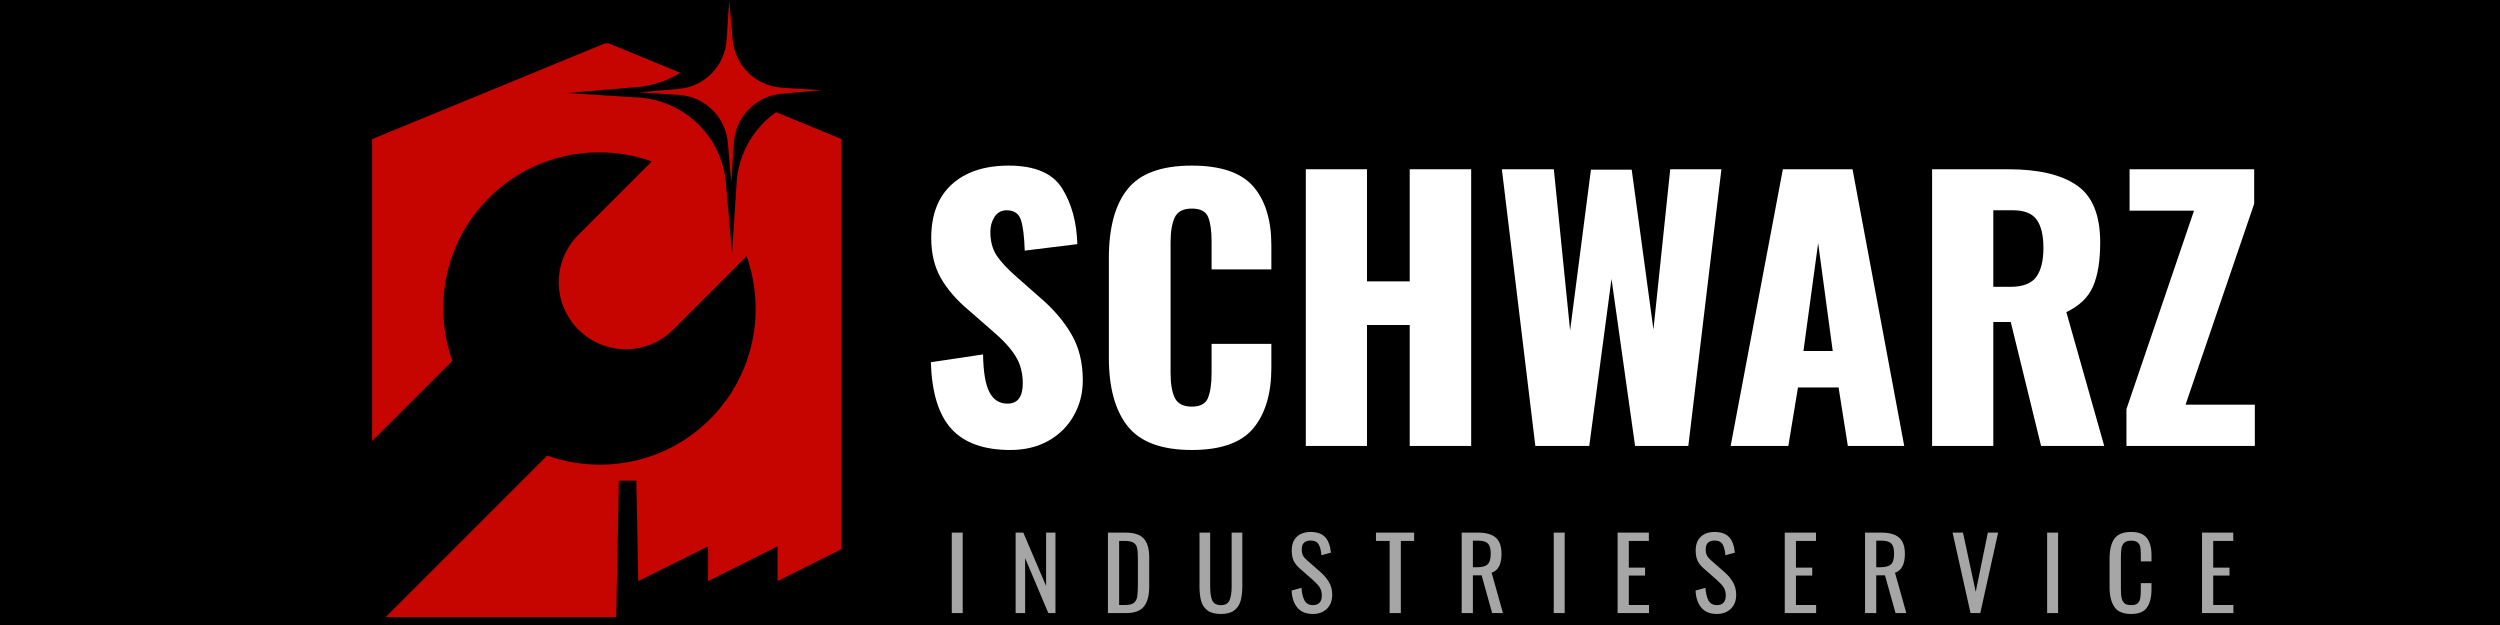
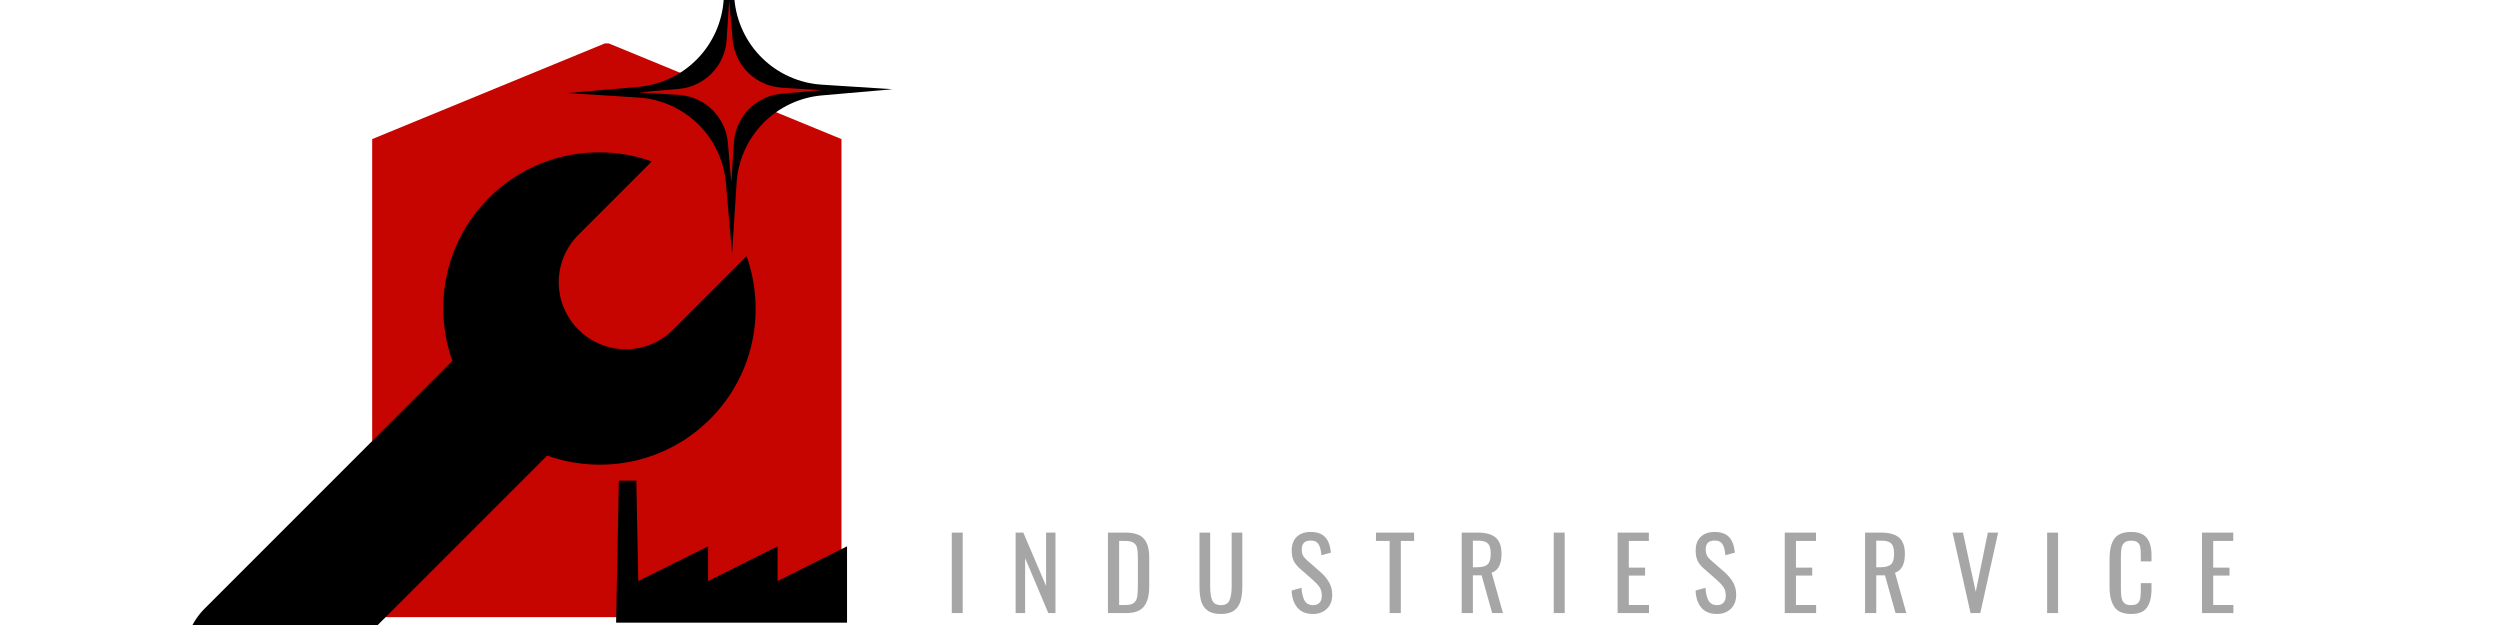
<svg xmlns="http://www.w3.org/2000/svg" version="1.0" preserveAspectRatio="xMidYMid meet" height="100" viewBox="0 0 300 75" zoomAndPan="magnify" width="400">
  <defs>
    <g />
    <clipPath id="98dd06c6bd">
      <path clip-rule="nonzero" d="M 44.66 5 L 100.977 5 L 100.977 74.059 L 44.66 74.059 Z M 44.66 5" />
    </clipPath>
    <clipPath id="4241f967be">
      <path clip-rule="nonzero" d="M 44.66 74.059 L 44.66 16.691 L 72.816 5.113 L 100.977 16.691 L 100.977 74.059 Z M 44.66 74.059" />
    </clipPath>
    <clipPath id="86aeffdf98">
      <path clip-rule="nonzero" d="M 22 18 L 91 18 L 91 75 L 22 75 Z M 22 18" />
    </clipPath>
    <clipPath id="a1540ceb61">
      <path clip-rule="nonzero" d="M 21.406 17.805 L 21.406 86.656 C 21.406 87.07 21.742 87.406 22.156 87.406 L 91.012 87.406 C 91.426 87.406 91.762 87.07 91.762 86.656 L 91.762 17.805 C 91.762 17.391 91.426 17.055 91.012 17.055 L 22.156 17.055 C 21.742 17.055 21.406 17.391 21.406 17.805 Z M 21.406 17.805" />
    </clipPath>
    <clipPath id="ec1222bfb0">
      <path clip-rule="nonzero" d="M 68.117 0 L 107.117 0 L 107.117 30.438 L 68.117 30.438 Z M 68.117 0" />
    </clipPath>
    <clipPath id="8748f9bb83">
      <path clip-rule="nonzero" d="M 76.691 0.016 L 98.441 0.016 L 98.441 21.766 L 76.691 21.766 Z M 76.691 0.016" />
    </clipPath>
    <clipPath id="3329ff4c98">
      <path clip-rule="nonzero" d="M 73.906 57.469 L 101.656 57.469 L 101.656 74.719 L 73.906 74.719 Z M 73.906 57.469" />
    </clipPath>
  </defs>
  <rect fill-opacity="1" height="90" y="-7.5" fill="#ffffff" width="360" x="-30" />
-   <rect fill-opacity="1" height="90" y="-7.5" fill="#000000" width="360" x="-30" />
  <g clip-path="url(#98dd06c6bd)">
    <g clip-path="url(#4241f967be)">
      <path fill-rule="nonzero" fill-opacity="1" d="M 100.977 74.059 L 44.66 74.059 L 44.66 5.207 L 100.977 5.207 Z M 100.977 74.059" fill="#c60500" />
    </g>
  </g>
  <g clip-path="url(#86aeffdf98)">
    <g clip-path="url(#a1540ceb61)">
      <path fill-rule="nonzero" fill-opacity="1" d="M 78.215 19.371 C 71.605 17.023 63.957 18.465 58.668 23.754 C 53.379 29.043 51.941 36.691 54.285 43.301 L 24.551 73.035 C 21.402 76.188 21.398 81.258 24.551 84.41 C 27.699 87.559 32.773 87.559 35.922 84.41 L 65.66 54.672 C 72.27 57.02 79.918 55.578 85.207 50.289 C 90.496 45 91.934 37.352 89.59 30.742 L 80.781 39.551 C 77.633 42.699 72.562 42.699 69.41 39.551 C 66.262 36.398 66.262 31.328 69.41 28.176 Z M 78.215 19.371" fill="#000000" />
    </g>
  </g>
  <g clip-path="url(#ec1222bfb0)">
    <path fill-rule="nonzero" fill-opacity="1" d="M 98.613 10.16 L 107.117 10.707 L 98.629 11.449 C 97.965 11.508 97.312 11.621 96.668 11.797 C 96.027 11.973 95.402 12.203 94.801 12.488 C 94.199 12.773 93.625 13.109 93.082 13.496 C 92.539 13.883 92.035 14.316 91.57 14.793 C 91.105 15.27 90.684 15.785 90.309 16.336 C 89.938 16.887 89.613 17.465 89.344 18.074 C 89.07 18.684 88.855 19.312 88.695 19.961 C 88.535 20.605 88.434 21.262 88.395 21.93 L 87.848 30.43 L 87.105 21.941 C 87.047 21.277 86.93 20.625 86.754 19.98 C 86.582 19.34 86.352 18.715 86.066 18.113 C 85.781 17.512 85.445 16.938 85.059 16.398 C 84.668 15.855 84.238 15.352 83.762 14.883 C 83.285 14.418 82.77 14 82.219 13.625 C 81.668 13.25 81.086 12.926 80.477 12.656 C 79.871 12.383 79.242 12.168 78.594 12.008 C 77.945 11.852 77.293 11.75 76.625 11.707 L 68.117 11.164 L 76.605 10.426 C 77.27 10.367 77.922 10.25 78.566 10.074 C 79.211 9.898 79.832 9.668 80.434 9.383 C 81.035 9.098 81.609 8.762 82.152 8.375 C 82.695 7.988 83.199 7.555 83.664 7.078 C 84.129 6.602 84.551 6.09 84.926 5.535 C 85.297 4.984 85.621 4.406 85.895 3.797 C 86.164 3.188 86.379 2.559 86.539 1.914 C 86.699 1.266 86.801 0.609 86.844 -0.055 L 87.391 -8.562 L 88.129 -0.078 C 88.188 0.586 88.305 1.242 88.48 1.883 C 88.656 2.527 88.883 3.152 89.172 3.754 C 89.457 4.355 89.793 4.93 90.18 5.473 C 90.566 6.016 91 6.52 91.477 6.984 C 91.953 7.449 92.469 7.871 93.02 8.246 C 93.57 8.617 94.152 8.941 94.762 9.211 C 95.371 9.484 96 9.699 96.645 9.859 C 97.293 10.016 97.949 10.117 98.613 10.16 Z M 98.613 10.16" fill="#000000" />
  </g>
  <g clip-path="url(#8748f9bb83)">
    <path fill-rule="nonzero" fill-opacity="1" d="M 93.801 10.52 L 98.57 10.828 L 93.809 11.242 C 93.438 11.273 93.07 11.34 92.711 11.438 C 92.348 11.535 92 11.664 91.66 11.824 C 91.324 11.984 91 12.176 90.699 12.391 C 90.395 12.609 90.109 12.852 89.848 13.117 C 89.586 13.387 89.352 13.676 89.141 13.984 C 88.934 14.293 88.75 14.617 88.598 14.961 C 88.445 15.301 88.324 15.652 88.238 16.016 C 88.148 16.379 88.09 16.75 88.066 17.121 L 87.758 21.891 L 87.344 17.129 C 87.312 16.758 87.246 16.391 87.148 16.031 C 87.051 15.668 86.922 15.32 86.762 14.98 C 86.602 14.645 86.41 14.324 86.195 14.02 C 85.977 13.715 85.734 13.43 85.469 13.168 C 85.199 12.91 84.914 12.672 84.602 12.461 C 84.293 12.254 83.969 12.07 83.625 11.918 C 83.285 11.766 82.934 11.645 82.57 11.559 C 82.207 11.469 81.84 11.41 81.465 11.387 L 76.691 11.082 L 81.453 10.668 C 81.824 10.633 82.191 10.57 82.555 10.473 C 82.914 10.375 83.266 10.246 83.602 10.086 C 83.941 9.926 84.262 9.734 84.566 9.52 C 84.871 9.301 85.152 9.059 85.414 8.793 C 85.676 8.523 85.91 8.234 86.121 7.926 C 86.332 7.617 86.512 7.289 86.664 6.949 C 86.816 6.609 86.938 6.254 87.027 5.891 C 87.117 5.531 87.172 5.16 87.195 4.789 L 87.504 0.016 L 87.918 4.777 C 87.953 5.148 88.016 5.516 88.117 5.875 C 88.215 6.238 88.344 6.586 88.504 6.926 C 88.664 7.262 88.852 7.586 89.07 7.891 C 89.285 8.195 89.527 8.477 89.797 8.738 C 90.062 9 90.352 9.234 90.66 9.445 C 90.973 9.656 91.297 9.836 91.641 9.988 C 91.98 10.141 92.332 10.262 92.695 10.352 C 93.059 10.438 93.426 10.496 93.801 10.52 Z M 93.801 10.52" fill="#c60500" />
  </g>
  <g clip-path="url(#3329ff4c98)">
    <path fill-rule="nonzero" fill-opacity="1" d="M 84.973 69.727 L 93.309 65.559 L 93.309 69.727 L 101.645 65.559 L 101.645 75.238 L 73.922 75.238 L 74.262 57.68 L 76.359 57.68 L 76.594 69.727 L 84.973 65.559 Z M 84.973 69.727" fill="#000000" />
  </g>
  <g fill-opacity="1" fill="#ffffff">
    <g transform="translate(109.983, 53.514)">
      <g>
        <path d="M 11.266 0.484 C 8.098 0.484 5.742 -0.352 4.203 -2.031 C 2.66 -3.707 1.832 -6.379 1.719 -10.047 L 7.984 -10.984 C 8.016 -8.879 8.27 -7.367 8.75 -6.453 C 9.227 -5.535 9.945 -5.078 10.906 -5.078 C 12.133 -5.078 12.75 -5.883 12.75 -7.5 C 12.75 -8.781 12.453 -9.883 11.859 -10.812 C 11.273 -11.75 10.352 -12.75 9.094 -13.812 L 6.234 -16.312 C 4.805 -17.508 3.703 -18.785 2.922 -20.141 C 2.148 -21.492 1.766 -23.098 1.766 -24.953 C 1.766 -27.742 2.586 -29.891 4.234 -31.391 C 5.891 -32.891 8.164 -33.641 11.062 -33.641 C 14.207 -33.641 16.348 -32.723 17.484 -30.891 C 18.617 -29.066 19.223 -26.844 19.297 -24.219 L 12.984 -23.438 C 12.93 -25.164 12.773 -26.406 12.516 -27.156 C 12.254 -27.906 11.688 -28.281 10.812 -28.281 C 10.188 -28.281 9.703 -28.016 9.359 -27.484 C 9.023 -26.953 8.859 -26.359 8.859 -25.703 C 8.859 -24.578 9.109 -23.629 9.609 -22.859 C 10.117 -22.098 10.93 -21.227 12.047 -20.25 L 14.797 -17.828 C 16.43 -16.43 17.695 -14.953 18.594 -13.391 C 19.5 -11.836 19.953 -10 19.953 -7.875 C 19.953 -6.312 19.586 -4.895 18.859 -3.625 C 18.141 -2.352 17.125 -1.348 15.812 -0.609 C 14.508 0.117 12.992 0.484 11.266 0.484 Z M 11.266 0.484" />
      </g>
    </g>
  </g>
  <g fill-opacity="1" fill="#ffffff">
    <g transform="translate(131.047, 53.514)">
      <g>
        <path d="M 11.969 0.484 C 8.363 0.484 5.801 -0.461 4.281 -2.359 C 2.77 -4.254 2.016 -6.992 2.016 -10.578 L 2.016 -22.547 C 2.016 -26.203 2.766 -28.961 4.266 -30.828 C 5.766 -32.703 8.332 -33.641 11.969 -33.641 C 15.438 -33.641 17.895 -32.805 19.344 -31.141 C 20.789 -29.473 21.516 -27.113 21.516 -24.062 L 21.516 -21.188 L 14.344 -21.188 L 14.344 -24.516 C 14.344 -25.797 14.207 -26.773 13.938 -27.453 C 13.664 -28.141 13.008 -28.484 11.969 -28.484 C 10.926 -28.484 10.238 -28.117 9.906 -27.391 C 9.582 -26.672 9.422 -25.672 9.422 -24.391 L 9.422 -8.766 C 9.422 -7.453 9.594 -6.445 9.938 -5.75 C 10.281 -5.062 10.957 -4.719 11.969 -4.719 C 12.977 -4.719 13.625 -5.062 13.906 -5.75 C 14.195 -6.445 14.344 -7.453 14.344 -8.766 L 14.344 -12.25 L 21.516 -12.25 L 21.516 -9.391 C 21.516 -6.273 20.789 -3.848 19.344 -2.109 C 17.895 -0.379 15.438 0.484 11.969 0.484 Z M 11.969 0.484" />
      </g>
    </g>
  </g>
  <g fill-opacity="1" fill="#ffffff">
    <g transform="translate(154.119, 53.514)">
      <g>
        <path d="M 2.578 -33.203 L 9.922 -33.203 L 9.922 -19.75 L 15.047 -19.75 L 15.047 -33.203 L 22.422 -33.203 L 22.422 0 L 15.047 0 L 15.047 -14.516 L 9.922 -14.516 L 9.922 0 L 2.578 0 Z M 2.578 -33.203" />
      </g>
    </g>
  </g>
  <g fill-opacity="1" fill="#ffffff">
    <g transform="translate(179.116, 53.514)">
      <g>
        <path d="M 1.109 -33.203 L 7.344 -33.203 L 9.297 -13.859 L 11.797 -33.156 L 16.688 -33.156 L 19.297 -13.969 L 21.312 -33.203 L 27.453 -33.203 L 23.484 0 L 17.094 0 L 14.266 -20.047 L 11.594 0 L 5.125 0 Z M 1.109 -33.203" />
      </g>
    </g>
  </g>
  <g fill-opacity="1" fill="#ffffff">
    <g transform="translate(206.819, 53.514)">
      <g>
        <path d="M 7.125 -33.203 L 15.484 -33.203 L 21.688 0 L 14.922 0 L 13.812 -7.016 L 8.938 -7.016 L 7.781 0 L 0.859 0 Z M 13.109 -11.391 L 11.359 -24.344 L 9.594 -11.391 Z M 13.109 -11.391" />
      </g>
    </g>
  </g>
  <g fill-opacity="1" fill="#ffffff">
    <g transform="translate(229.399, 53.514)">
      <g>
        <path d="M 2.453 -33.203 L 11.594 -33.203 C 15.227 -33.203 17.973 -32.555 19.828 -31.266 C 21.691 -29.984 22.625 -27.703 22.625 -24.422 C 22.625 -22.211 22.336 -20.453 21.766 -19.141 C 21.191 -17.828 20.125 -16.801 18.562 -16.062 L 23.109 0 L 15.531 0 L 11.891 -14.875 L 9.797 -14.875 L 9.797 0 L 2.453 0 Z M 11.844 -19.094 C 13.32 -19.094 14.352 -19.484 14.938 -20.266 C 15.52 -21.047 15.812 -22.211 15.812 -23.766 C 15.812 -25.273 15.539 -26.406 15 -27.156 C 14.457 -27.906 13.516 -28.281 12.172 -28.281 L 9.797 -28.281 L 9.797 -19.094 Z M 11.844 -19.094" />
      </g>
    </g>
  </g>
  <g fill-opacity="1" fill="#ffffff">
    <g transform="translate(253.986, 53.514)">
      <g>
        <path d="M 1.188 -4.422 L 9.297 -28.234 L 1.562 -28.234 L 1.562 -33.203 L 16.516 -33.203 L 16.516 -29.062 L 8.281 -4.953 L 16.594 -4.953 L 16.594 0 L 1.188 0 Z M 1.188 -4.422" />
      </g>
    </g>
  </g>
  <g fill-opacity="1" fill="#a6a6a6">
    <g transform="translate(113.384, 73.568)">
      <g>
        <path d="M 0.828 -9.656 L 2.141 -9.656 L 2.141 0 L 0.828 0 Z M 0.828 -9.656" />
      </g>
    </g>
  </g>
  <g fill-opacity="1" fill="#a6a6a6">
    <g transform="translate(121.125, 73.568)">
      <g>
        <path d="M 0.75 -9.656 L 1.672 -9.656 L 4.406 -3.25 L 4.406 -9.656 L 5.531 -9.656 L 5.531 0 L 4.672 0 L 1.891 -6.594 L 1.891 0 L 0.75 0 Z M 0.75 -9.656" />
      </g>
    </g>
  </g>
  <g fill-opacity="1" fill="#a6a6a6">
    <g transform="translate(132.202, 73.568)">
      <g>
        <path d="M 0.75 -9.656 L 2.844 -9.656 C 3.883 -9.656 4.617 -9.414 5.047 -8.938 C 5.484 -8.457 5.703 -7.719 5.703 -6.719 L 5.703 -3.156 C 5.703 -2.094 5.488 -1.301 5.062 -0.781 C 4.645 -0.258 3.941 0 2.953 0 L 0.75 0 Z M 2.859 -0.969 C 3.328 -0.969 3.664 -1.055 3.875 -1.234 C 4.094 -1.422 4.223 -1.672 4.266 -1.984 C 4.316 -2.297 4.344 -2.77 4.344 -3.406 L 4.344 -6.547 C 4.344 -7.098 4.312 -7.516 4.25 -7.797 C 4.188 -8.086 4.047 -8.301 3.828 -8.438 C 3.609 -8.582 3.273 -8.656 2.828 -8.656 L 2.094 -8.656 L 2.094 -0.969 Z M 2.859 -0.969" />
      </g>
    </g>
  </g>
  <g fill-opacity="1" fill="#a6a6a6">
    <g transform="translate(143.267, 73.568)">
      <g>
        <path d="M 3.25 0.109 C 2.57 0.109 2.039 -0.023 1.656 -0.297 C 1.281 -0.566 1.02 -0.941 0.875 -1.422 C 0.738 -1.91 0.672 -2.52 0.672 -3.25 L 0.672 -9.656 L 1.953 -9.656 L 1.953 -3.188 C 1.953 -2.457 2.035 -1.898 2.203 -1.516 C 2.379 -1.141 2.727 -0.953 3.25 -0.953 C 3.758 -0.953 4.098 -1.141 4.266 -1.516 C 4.441 -1.898 4.531 -2.457 4.531 -3.188 L 4.531 -9.656 L 5.812 -9.656 L 5.812 -3.25 C 5.812 -2.52 5.738 -1.91 5.594 -1.422 C 5.445 -0.941 5.188 -0.566 4.812 -0.297 C 4.438 -0.023 3.914 0.109 3.25 0.109 Z M 3.25 0.109" />
      </g>
    </g>
  </g>
  <g fill-opacity="1" fill="#a6a6a6">
    <g transform="translate(154.523, 73.568)">
      <g>
        <path d="M 3.031 0.109 C 2.219 0.109 1.598 -0.141 1.172 -0.641 C 0.742 -1.141 0.508 -1.828 0.469 -2.703 L 1.656 -3.031 C 1.695 -2.406 1.816 -1.898 2.016 -1.516 C 2.223 -1.141 2.562 -0.953 3.031 -0.953 C 3.375 -0.953 3.633 -1.047 3.812 -1.234 C 4 -1.43 4.094 -1.719 4.094 -2.094 C 4.094 -2.488 4.008 -2.816 3.844 -3.078 C 3.676 -3.336 3.41 -3.629 3.047 -3.953 L 1.422 -5.375 C 1.098 -5.664 0.859 -5.973 0.703 -6.297 C 0.555 -6.629 0.484 -7.035 0.484 -7.516 C 0.484 -8.223 0.688 -8.77 1.094 -9.156 C 1.5 -9.539 2.051 -9.734 2.75 -9.734 C 3.52 -9.734 4.098 -9.531 4.484 -9.125 C 4.867 -8.727 5.102 -8.102 5.188 -7.25 L 4.047 -6.938 C 4.004 -7.5 3.895 -7.93 3.719 -8.234 C 3.539 -8.547 3.219 -8.703 2.75 -8.703 C 2.406 -8.703 2.141 -8.613 1.953 -8.438 C 1.773 -8.258 1.688 -7.992 1.688 -7.641 C 1.688 -7.359 1.734 -7.117 1.828 -6.922 C 1.93 -6.723 2.098 -6.523 2.328 -6.328 L 3.953 -4.906 C 4.379 -4.531 4.719 -4.125 4.969 -3.688 C 5.219 -3.25 5.344 -2.75 5.344 -2.188 C 5.344 -1.477 5.125 -0.914 4.688 -0.5 C 4.258 -0.094 3.707 0.109 3.031 0.109 Z M 3.031 0.109" />
      </g>
    </g>
  </g>
  <g fill-opacity="1" fill="#a6a6a6">
    <g transform="translate(164.944, 73.568)">
      <g>
        <path d="M 1.812 -8.656 L 0.172 -8.656 L 0.172 -9.656 L 4.75 -9.656 L 4.75 -8.656 L 3.156 -8.656 L 3.156 0 L 1.812 0 Z M 1.812 -8.656" />
      </g>
    </g>
  </g>
  <g fill-opacity="1" fill="#a6a6a6">
    <g transform="translate(174.652, 73.568)">
      <g>
        <path d="M 0.75 -9.656 L 2.688 -9.656 C 3.664 -9.656 4.383 -9.453 4.844 -9.047 C 5.301 -8.648 5.531 -8 5.531 -7.094 C 5.531 -5.852 5.133 -5.102 4.344 -4.844 L 5.703 0 L 4.406 0 L 3.141 -4.531 L 2.094 -4.531 L 2.094 0 L 0.75 0 Z M 2.609 -5.5 C 3.191 -5.5 3.609 -5.613 3.859 -5.844 C 4.109 -6.07 4.234 -6.488 4.234 -7.094 C 4.234 -7.488 4.188 -7.801 4.094 -8.031 C 4.008 -8.258 3.852 -8.426 3.625 -8.531 C 3.406 -8.633 3.094 -8.688 2.688 -8.688 L 2.094 -8.688 L 2.094 -5.5 Z M 2.609 -5.5" />
      </g>
    </g>
  </g>
  <g fill-opacity="1" fill="#a6a6a6">
    <g transform="translate(185.621, 73.568)">
      <g>
        <path d="M 0.828 -9.656 L 2.141 -9.656 L 2.141 0 L 0.828 0 Z M 0.828 -9.656" />
      </g>
    </g>
  </g>
  <g fill-opacity="1" fill="#a6a6a6">
    <g transform="translate(193.363, 73.568)">
      <g>
        <path d="M 0.75 -9.656 L 4.5 -9.656 L 4.5 -8.656 L 2.094 -8.656 L 2.094 -5.453 L 4.047 -5.453 L 4.047 -4.5 L 2.094 -4.5 L 2.094 -0.969 L 4.516 -0.969 L 4.516 0 L 0.75 0 Z M 0.75 -9.656" />
      </g>
    </g>
  </g>
  <g fill-opacity="1" fill="#a6a6a6">
    <g transform="translate(202.998, 73.568)">
      <g>
        <path d="M 3.031 0.109 C 2.219 0.109 1.598 -0.141 1.172 -0.641 C 0.742 -1.141 0.508 -1.828 0.469 -2.703 L 1.656 -3.031 C 1.695 -2.406 1.816 -1.898 2.016 -1.516 C 2.223 -1.141 2.562 -0.953 3.031 -0.953 C 3.375 -0.953 3.633 -1.047 3.812 -1.234 C 4 -1.43 4.094 -1.719 4.094 -2.094 C 4.094 -2.488 4.008 -2.816 3.844 -3.078 C 3.676 -3.336 3.41 -3.629 3.047 -3.953 L 1.422 -5.375 C 1.098 -5.664 0.859 -5.973 0.703 -6.297 C 0.555 -6.629 0.484 -7.035 0.484 -7.516 C 0.484 -8.223 0.688 -8.77 1.094 -9.156 C 1.5 -9.539 2.051 -9.734 2.75 -9.734 C 3.52 -9.734 4.098 -9.531 4.484 -9.125 C 4.867 -8.727 5.102 -8.102 5.188 -7.25 L 4.047 -6.938 C 4.004 -7.5 3.895 -7.93 3.719 -8.234 C 3.539 -8.547 3.219 -8.703 2.75 -8.703 C 2.406 -8.703 2.141 -8.613 1.953 -8.438 C 1.773 -8.258 1.688 -7.992 1.688 -7.641 C 1.688 -7.359 1.734 -7.117 1.828 -6.922 C 1.93 -6.723 2.098 -6.523 2.328 -6.328 L 3.953 -4.906 C 4.379 -4.531 4.719 -4.125 4.969 -3.688 C 5.219 -3.25 5.344 -2.75 5.344 -2.188 C 5.344 -1.477 5.125 -0.914 4.688 -0.5 C 4.258 -0.094 3.707 0.109 3.031 0.109 Z M 3.031 0.109" />
      </g>
    </g>
  </g>
  <g fill-opacity="1" fill="#a6a6a6">
    <g transform="translate(213.42, 73.568)">
      <g>
        <path d="M 0.75 -9.656 L 4.5 -9.656 L 4.5 -8.656 L 2.094 -8.656 L 2.094 -5.453 L 4.047 -5.453 L 4.047 -4.5 L 2.094 -4.5 L 2.094 -0.969 L 4.516 -0.969 L 4.516 0 L 0.75 0 Z M 0.75 -9.656" />
      </g>
    </g>
  </g>
  <g fill-opacity="1" fill="#a6a6a6">
    <g transform="translate(223.056, 73.568)">
      <g>
        <path d="M 0.75 -9.656 L 2.688 -9.656 C 3.664 -9.656 4.383 -9.453 4.844 -9.047 C 5.301 -8.648 5.531 -8 5.531 -7.094 C 5.531 -5.852 5.133 -5.102 4.344 -4.844 L 5.703 0 L 4.406 0 L 3.141 -4.531 L 2.094 -4.531 L 2.094 0 L 0.75 0 Z M 2.609 -5.5 C 3.191 -5.5 3.609 -5.613 3.859 -5.844 C 4.109 -6.07 4.234 -6.488 4.234 -7.094 C 4.234 -7.488 4.188 -7.801 4.094 -8.031 C 4.008 -8.258 3.852 -8.426 3.625 -8.531 C 3.406 -8.633 3.094 -8.688 2.688 -8.688 L 2.094 -8.688 L 2.094 -5.5 Z M 2.609 -5.5" />
      </g>
    </g>
  </g>
  <g fill-opacity="1" fill="#a6a6a6">
    <g transform="translate(234.026, 73.568)">
      <g>
        <path d="M 0.281 -9.656 L 1.531 -9.656 L 3.062 -2.547 L 4.516 -9.656 L 5.75 -9.656 L 3.609 0 L 2.438 0 Z M 0.281 -9.656" />
      </g>
    </g>
  </g>
  <g fill-opacity="1" fill="#a6a6a6">
    <g transform="translate(244.829, 73.568)">
      <g>
        <path d="M 0.828 -9.656 L 2.141 -9.656 L 2.141 0 L 0.828 0 Z M 0.828 -9.656" />
      </g>
    </g>
  </g>
  <g fill-opacity="1" fill="#a6a6a6">
    <g transform="translate(252.57, 73.568)">
      <g>
        <path d="M 3.172 0.109 C 2.211 0.109 1.539 -0.172 1.156 -0.734 C 0.77 -1.305 0.578 -2.094 0.578 -3.094 L 0.578 -6.516 C 0.578 -7.566 0.766 -8.363 1.141 -8.906 C 1.523 -9.457 2.203 -9.734 3.172 -9.734 C 4.035 -9.734 4.656 -9.5 5.031 -9.031 C 5.414 -8.562 5.609 -7.875 5.609 -6.969 L 5.609 -6.203 L 4.328 -6.203 L 4.328 -6.875 C 4.328 -7.32 4.305 -7.664 4.266 -7.906 C 4.223 -8.145 4.117 -8.332 3.953 -8.469 C 3.797 -8.613 3.539 -8.688 3.188 -8.688 C 2.82 -8.688 2.547 -8.609 2.359 -8.453 C 2.18 -8.297 2.066 -8.082 2.016 -7.812 C 1.961 -7.539 1.938 -7.176 1.938 -6.719 L 1.938 -2.891 C 1.938 -2.391 1.973 -2 2.047 -1.719 C 2.129 -1.445 2.258 -1.25 2.438 -1.125 C 2.613 -1.008 2.863 -0.953 3.188 -0.953 C 3.531 -0.953 3.785 -1.023 3.953 -1.172 C 4.117 -1.328 4.223 -1.535 4.266 -1.797 C 4.305 -2.055 4.328 -2.414 4.328 -2.875 L 4.328 -3.594 L 5.609 -3.594 L 5.609 -2.875 C 5.609 -1.914 5.426 -1.176 5.062 -0.656 C 4.695 -0.145 4.066 0.109 3.172 0.109 Z M 3.172 0.109" />
      </g>
    </g>
  </g>
  <g fill-opacity="1" fill="#a6a6a6">
    <g transform="translate(263.492, 73.568)">
      <g>
        <path d="M 0.75 -9.656 L 4.5 -9.656 L 4.5 -8.656 L 2.094 -8.656 L 2.094 -5.453 L 4.047 -5.453 L 4.047 -4.5 L 2.094 -4.5 L 2.094 -0.969 L 4.516 -0.969 L 4.516 0 L 0.75 0 Z M 0.75 -9.656" />
      </g>
    </g>
  </g>
</svg>